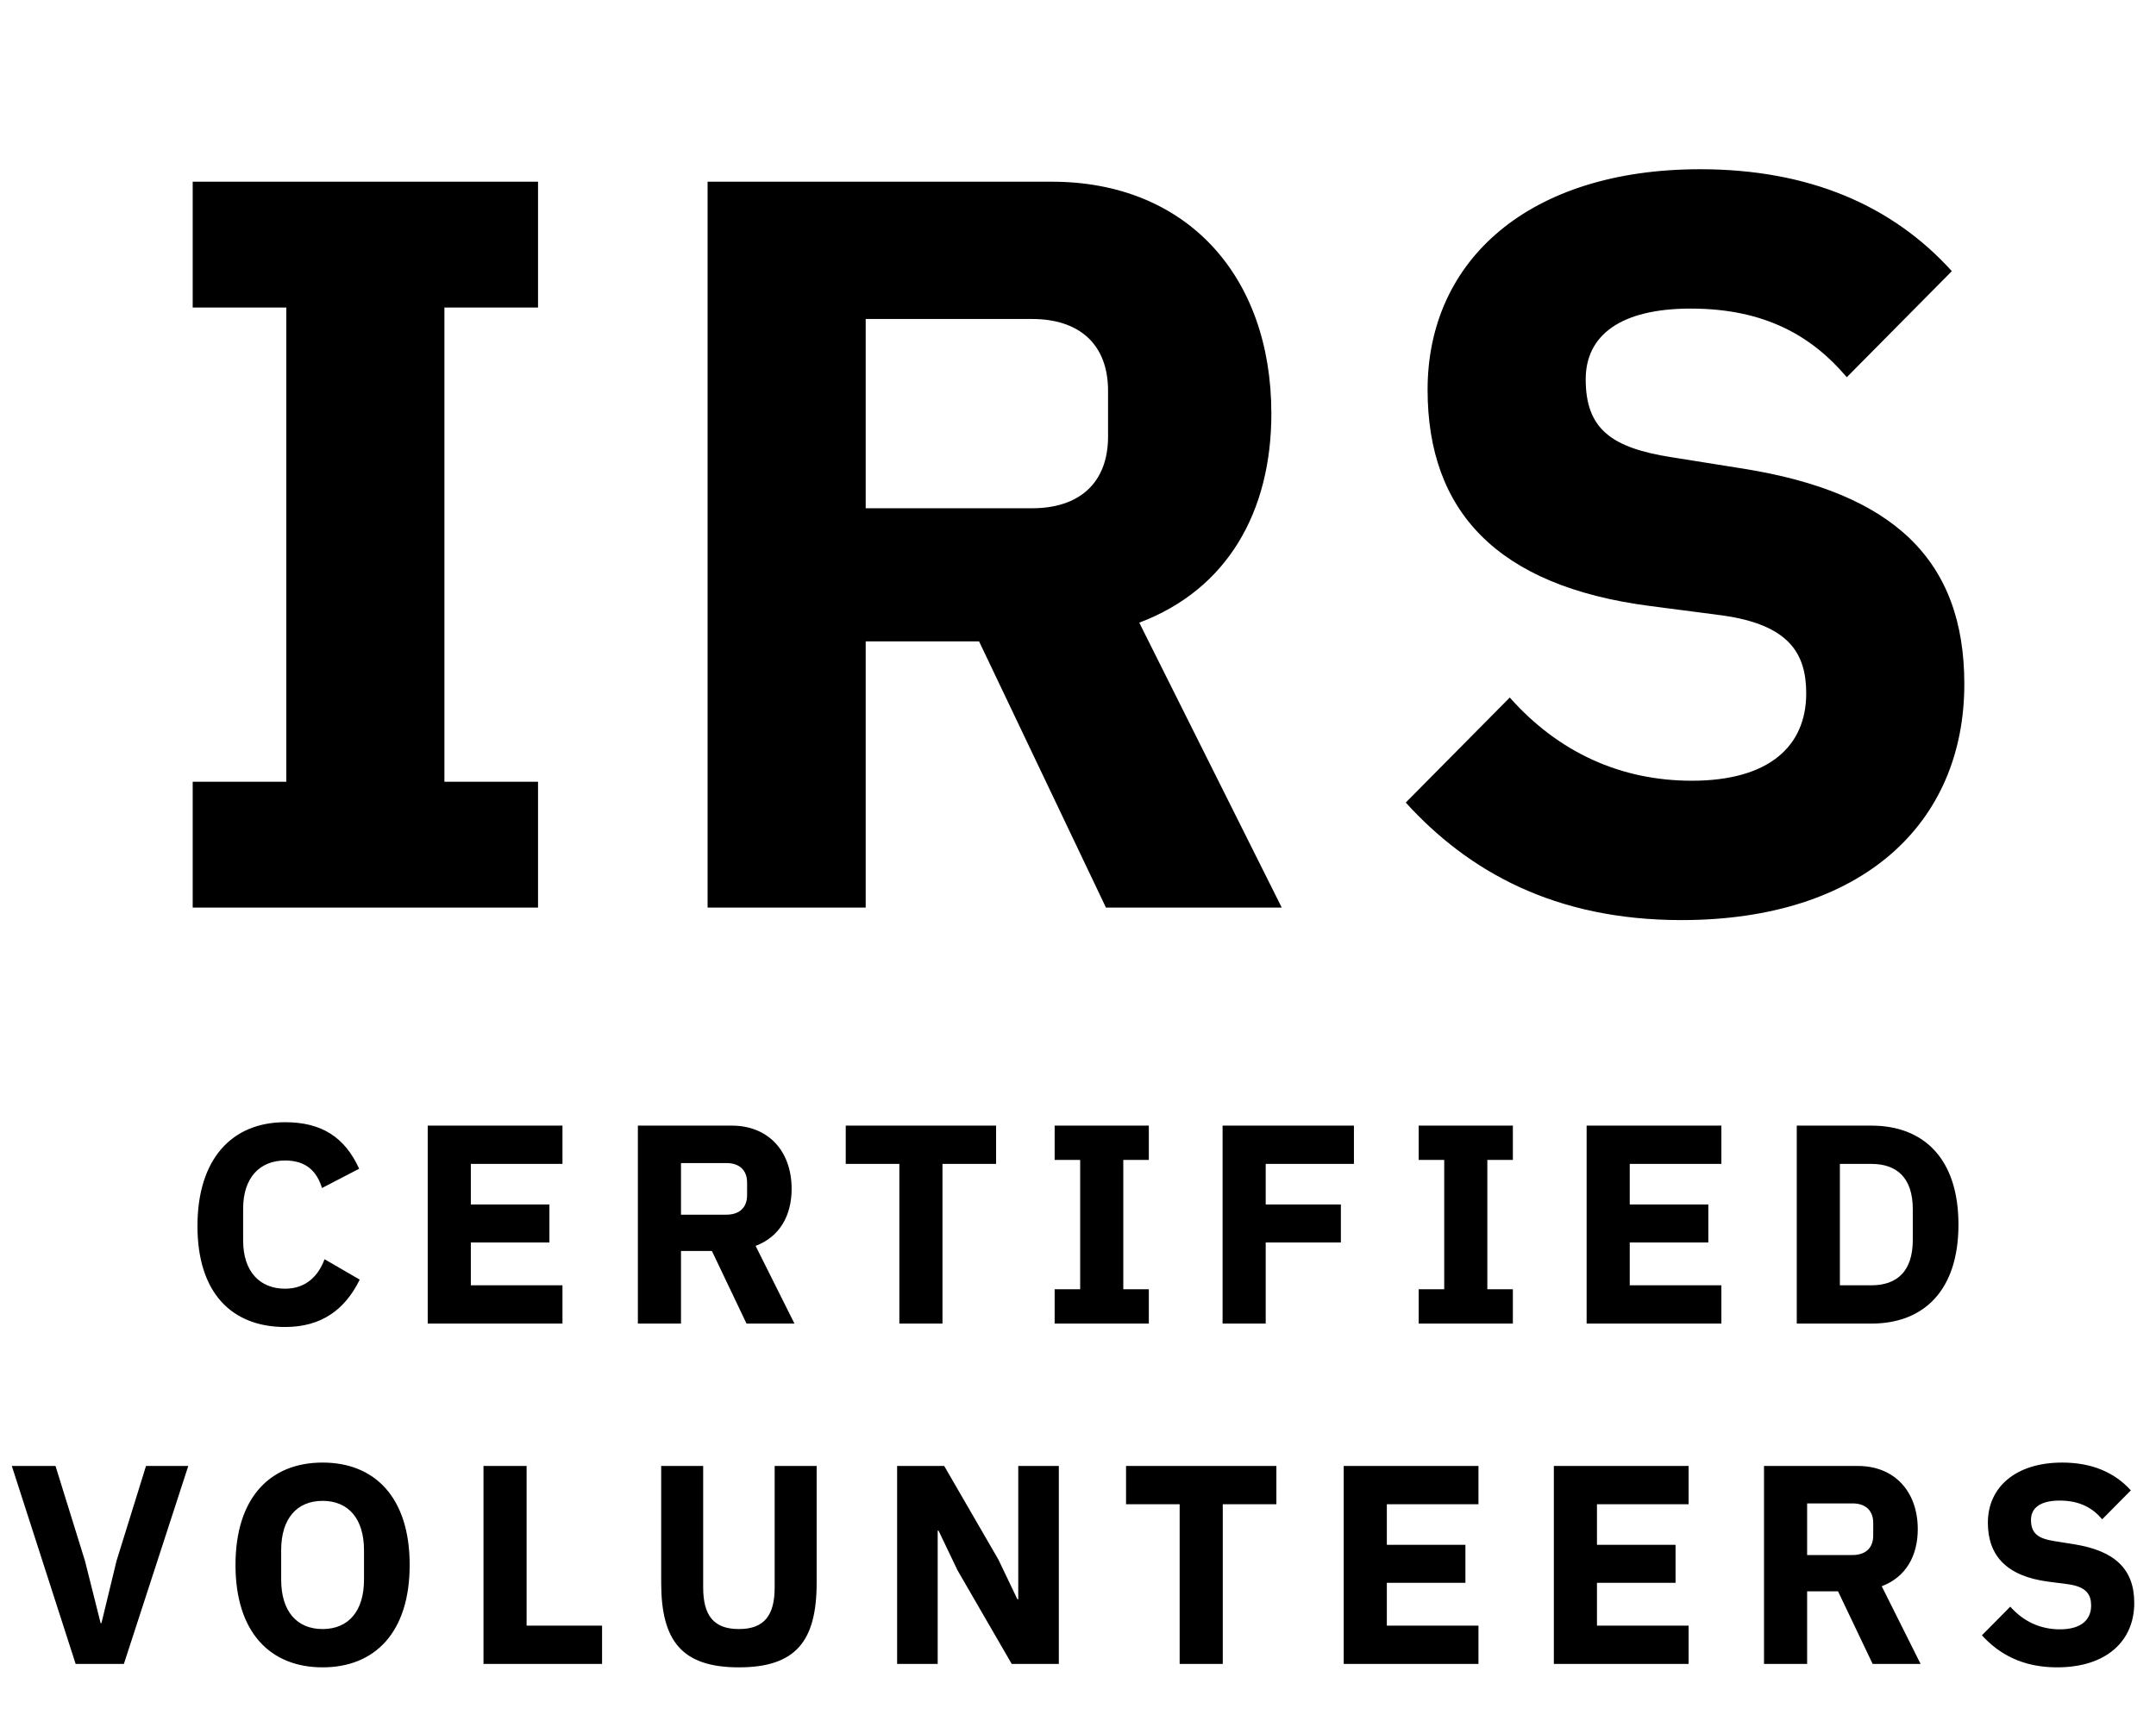
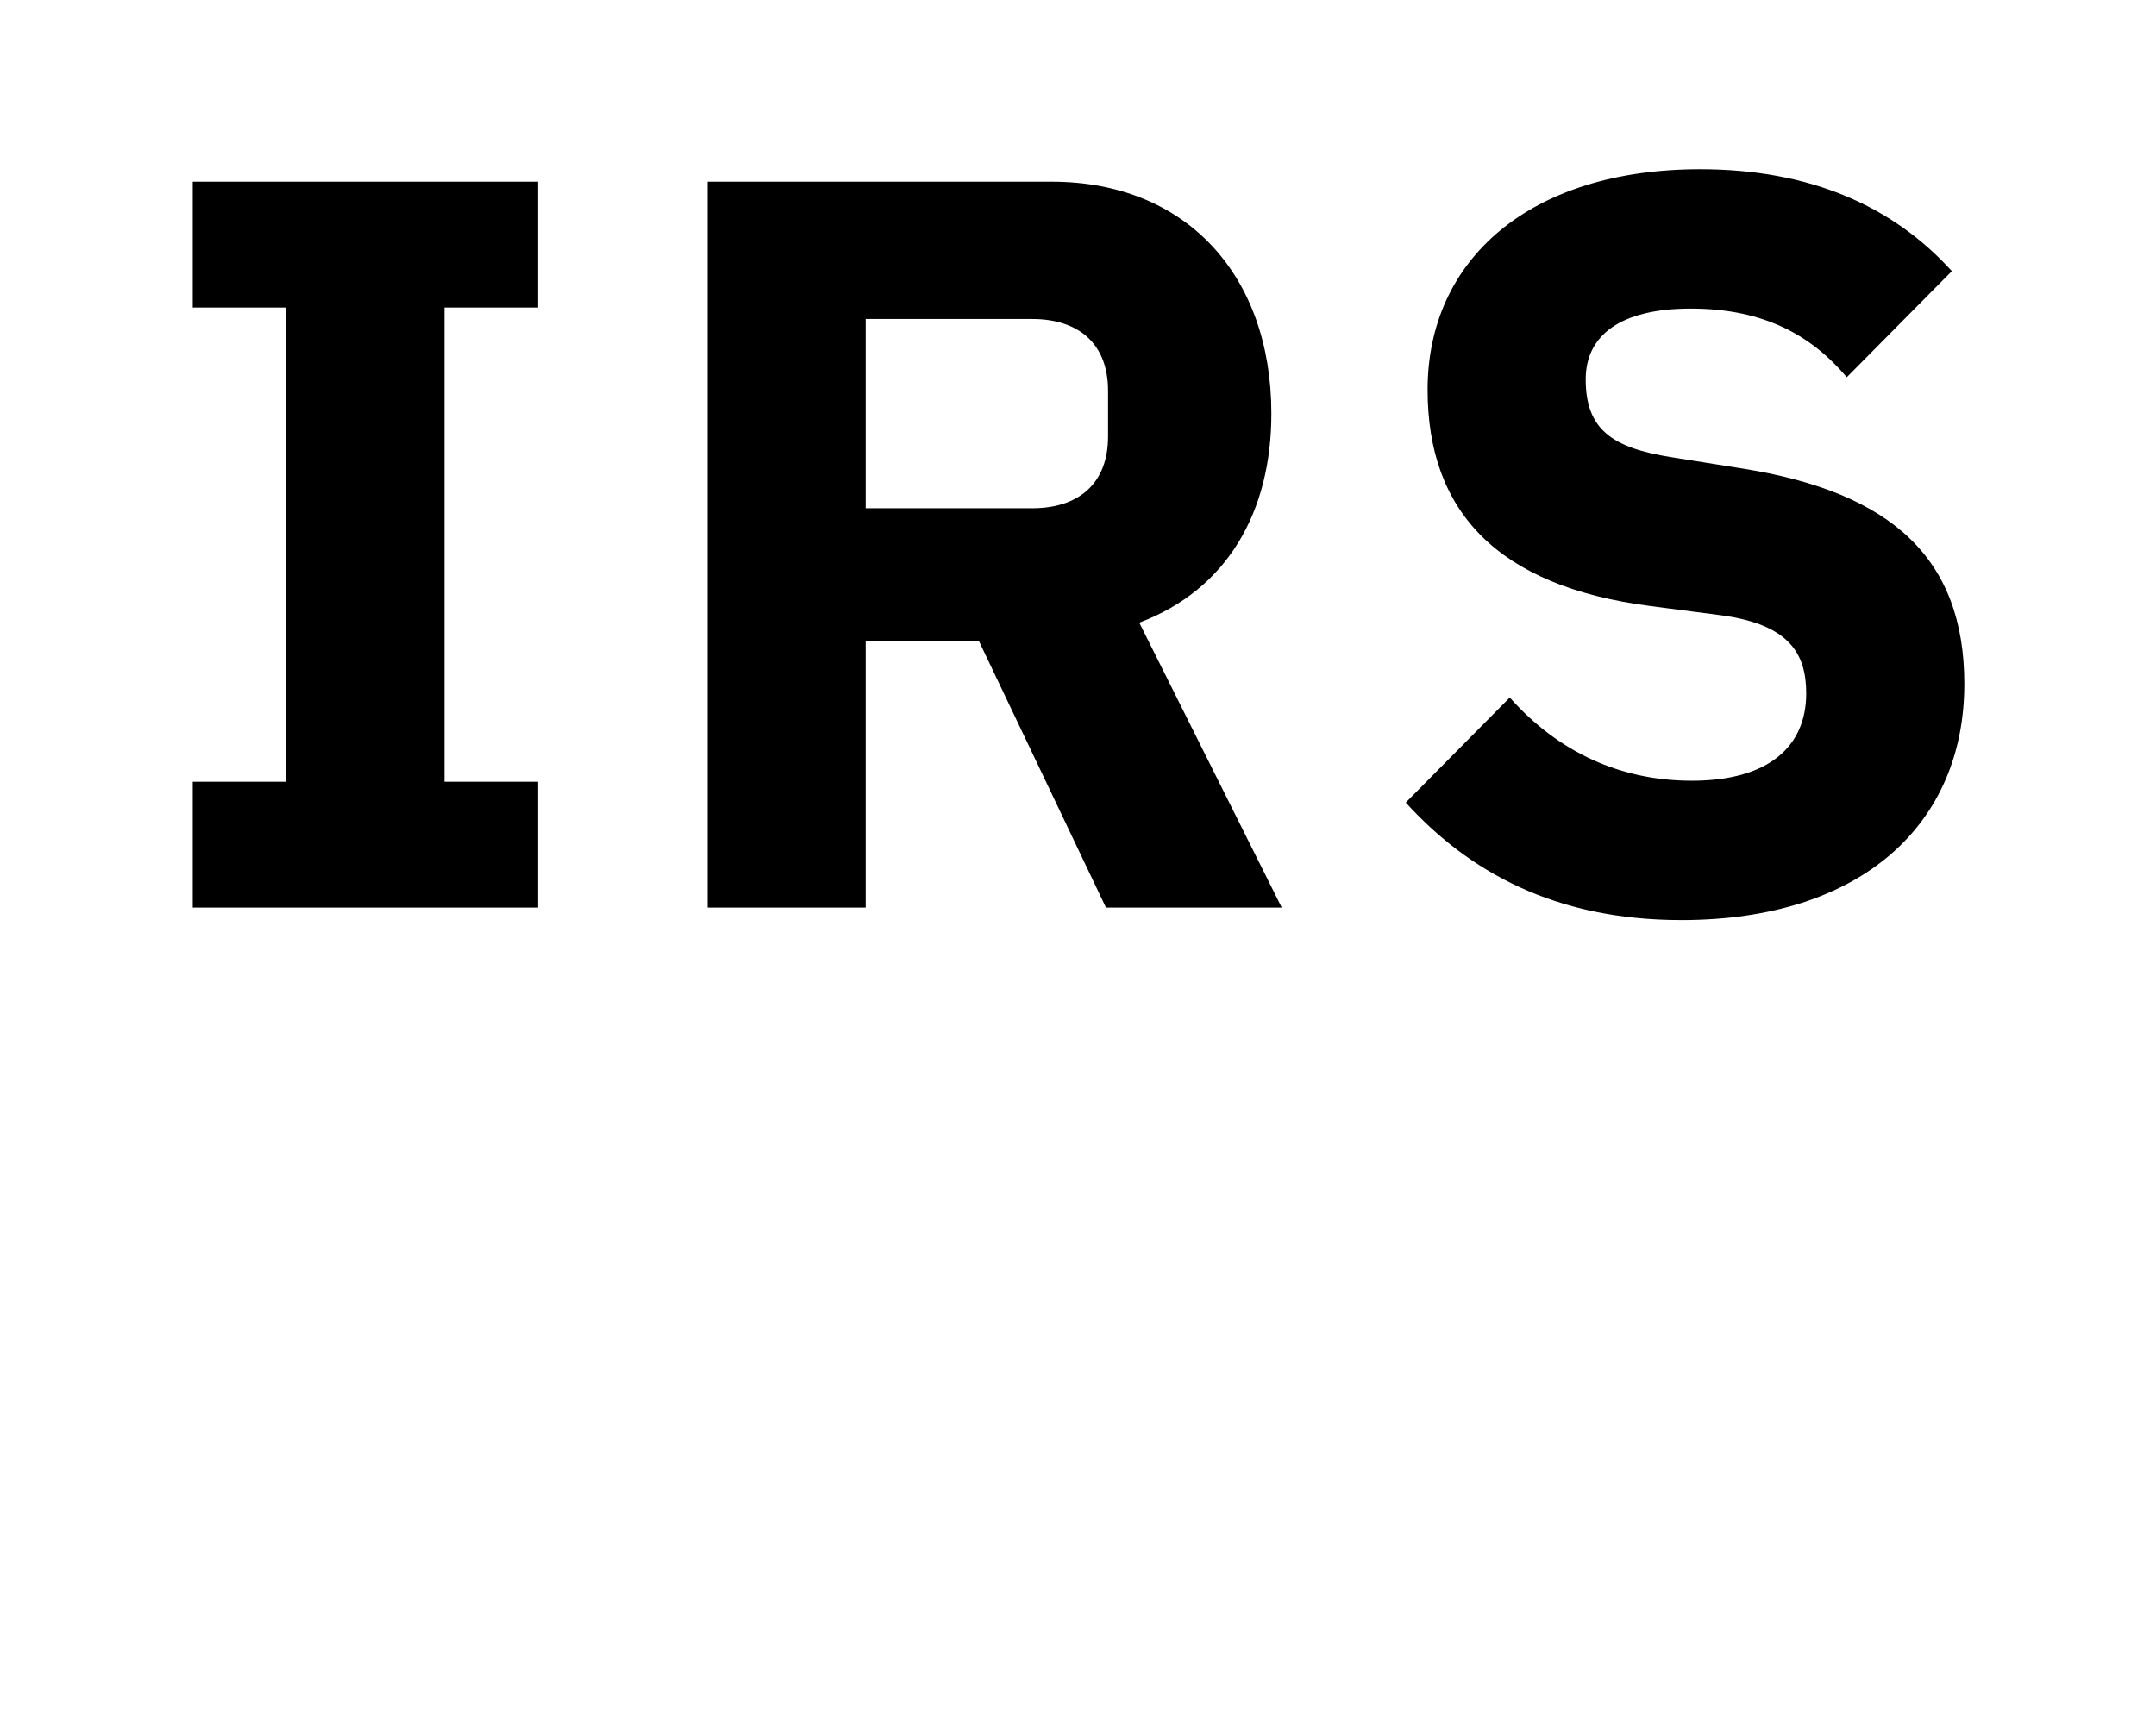
<svg xmlns="http://www.w3.org/2000/svg" width="114" height="91" viewBox="0 0 114 91" fill="none">
-   <path d="M15.076 70.18C16.996 70.18 18.241 69.265 19.021 67.675L17.161 66.595C16.846 67.45 16.201 68.155 15.076 68.155C13.741 68.155 12.856 67.255 12.856 65.605V63.925C12.856 62.275 13.741 61.375 15.076 61.375C16.201 61.375 16.756 61.96 17.026 62.83L18.991 61.81C18.226 60.13 16.996 59.35 15.076 59.35C12.256 59.35 10.441 61.3 10.441 64.84C10.441 68.38 12.256 70.18 15.076 70.18ZM29.741 70V67.975H24.896V65.71H29.051V63.7H24.896V61.555H29.741V59.53H22.616V70H29.741ZM36.008 66.16H37.643L39.473 70H42.008L39.953 65.89C41.228 65.41 41.858 64.285 41.858 62.875C41.858 60.88 40.628 59.53 38.693 59.53H33.728V70H36.008V66.16ZM36.008 64.24V61.51H38.408C39.083 61.51 39.503 61.87 39.503 62.545V63.205C39.503 63.88 39.083 64.24 38.408 64.24H36.008ZM52.669 61.555V59.53H44.719V61.555H47.554V70H49.834V61.555H52.669ZM60.745 70V68.185H59.395V61.345H60.745V59.53H55.765V61.345H57.115V68.185H55.765V70H60.745ZM66.925 70V65.71H70.9V63.7H66.925V61.555H71.59V59.53H64.645V70H66.925ZM79.994 70V68.185H78.644V61.345H79.994V59.53H75.014V61.345H76.364V68.185H75.014V70H79.994ZM91.019 70V67.975H86.174V65.71H90.329V63.7H86.174V61.555H91.019V59.53H83.894V70H91.019ZM95.005 70H98.95C101.725 70 103.555 68.245 103.555 64.765C103.555 61.285 101.725 59.53 98.95 59.53H95.005V70ZM97.285 67.975V61.555H98.95C100.3 61.555 101.14 62.29 101.14 63.955V65.575C101.14 67.24 100.3 67.975 98.95 67.975H97.285ZM6.55 88L9.955 77.53H7.72L6.16 82.555L5.365 85.84H5.32L4.495 82.555L2.935 77.53H0.625L4 88H6.55ZM17.057 88.18C19.832 88.18 21.662 86.32 21.662 82.765C21.662 79.21 19.832 77.35 17.057 77.35C14.282 77.35 12.452 79.21 12.452 82.765C12.452 86.32 14.282 88.18 17.057 88.18ZM17.057 86.155C15.692 86.155 14.867 85.21 14.867 83.545V81.985C14.867 80.32 15.692 79.375 17.057 79.375C18.422 79.375 19.247 80.32 19.247 81.985V83.545C19.247 85.21 18.422 86.155 17.057 86.155ZM31.835 88V85.975H27.845V77.53H25.565V88H31.835ZM34.961 77.53V83.71C34.961 86.8 36.071 88.18 39.071 88.18C42.071 88.18 43.181 86.8 43.181 83.71V77.53H40.961V83.95C40.961 85.42 40.421 86.155 39.071 86.155C37.721 86.155 37.181 85.42 37.181 83.95V77.53H34.961ZM53.496 88H55.986V77.53H53.841V84.58H53.796L52.791 82.48L49.926 77.53H47.436V88H49.581V80.95H49.626L50.631 83.05L53.496 88ZM67.49 79.555V77.53H59.54V79.555H62.375V88H64.655V79.555H67.49ZM78.175 88V85.975H73.33V83.71H77.485V81.7H73.33V79.555H78.175V77.53H71.05V88H78.175ZM89.286 88V85.975H84.441V83.71H88.596V81.7H84.441V79.555H89.286V77.53H82.161V88H89.286ZM95.553 84.16H97.188L99.018 88H101.553L99.498 83.89C100.773 83.41 101.403 82.285 101.403 80.875C101.403 78.88 100.173 77.53 98.238 77.53H93.273V88H95.553V84.16ZM95.553 82.24V79.51H97.953C98.628 79.51 99.048 79.87 99.048 80.545V81.205C99.048 81.88 98.628 82.24 97.953 82.24H95.553ZM108.77 88.18C111.38 88.18 112.85 86.785 112.85 84.775C112.85 82.975 111.815 82.015 109.67 81.67L108.635 81.505C107.765 81.37 107.39 81.1 107.39 80.38C107.39 79.75 107.885 79.36 108.905 79.36C109.985 79.36 110.66 79.765 111.155 80.35L112.67 78.82C111.815 77.875 110.615 77.35 109.04 77.35C106.58 77.35 105.11 78.655 105.11 80.53C105.11 82.285 106.115 83.365 108.32 83.65L109.355 83.785C110.33 83.92 110.57 84.34 110.57 84.91C110.57 85.675 110.03 86.17 108.92 86.17C107.9 86.17 107 85.765 106.295 84.97L104.795 86.485C105.695 87.475 106.94 88.18 108.77 88.18Z" fill="black" />
  <path d="M28.449 48V41.345H23.499V16.265H28.449V9.61H10.189V16.265H15.139V41.345H10.189V48H28.449ZM45.774 33.92H51.769L58.479 48H67.774L60.239 32.93C64.914 31.17 67.224 27.045 67.224 21.875C67.224 14.56 62.714 9.61 55.619 9.61H37.414V48H45.774V33.92ZM45.774 26.88V16.87H54.574C57.049 16.87 58.589 18.19 58.589 20.665V23.085C58.589 25.56 57.049 26.88 54.574 26.88H45.774ZM88.905 48.66C98.475 48.66 103.865 43.545 103.865 36.175C103.865 29.575 100.07 26.055 92.205 24.79L88.41 24.185C85.22 23.69 83.845 22.7 83.845 20.06C83.845 17.75 85.66 16.32 89.4 16.32C93.36 16.32 95.835 17.805 97.65 19.95L103.205 14.34C100.07 10.875 95.67 8.95 89.895 8.95C80.875 8.95 75.485 13.735 75.485 20.61C75.485 27.045 79.17 31.005 87.255 32.05L91.05 32.545C94.625 33.04 95.505 34.58 95.505 36.67C95.505 39.475 93.525 41.29 89.455 41.29C85.715 41.29 82.415 39.805 79.83 36.89L74.33 42.445C77.63 46.075 82.195 48.66 88.905 48.66Z" fill="black" />
</svg>